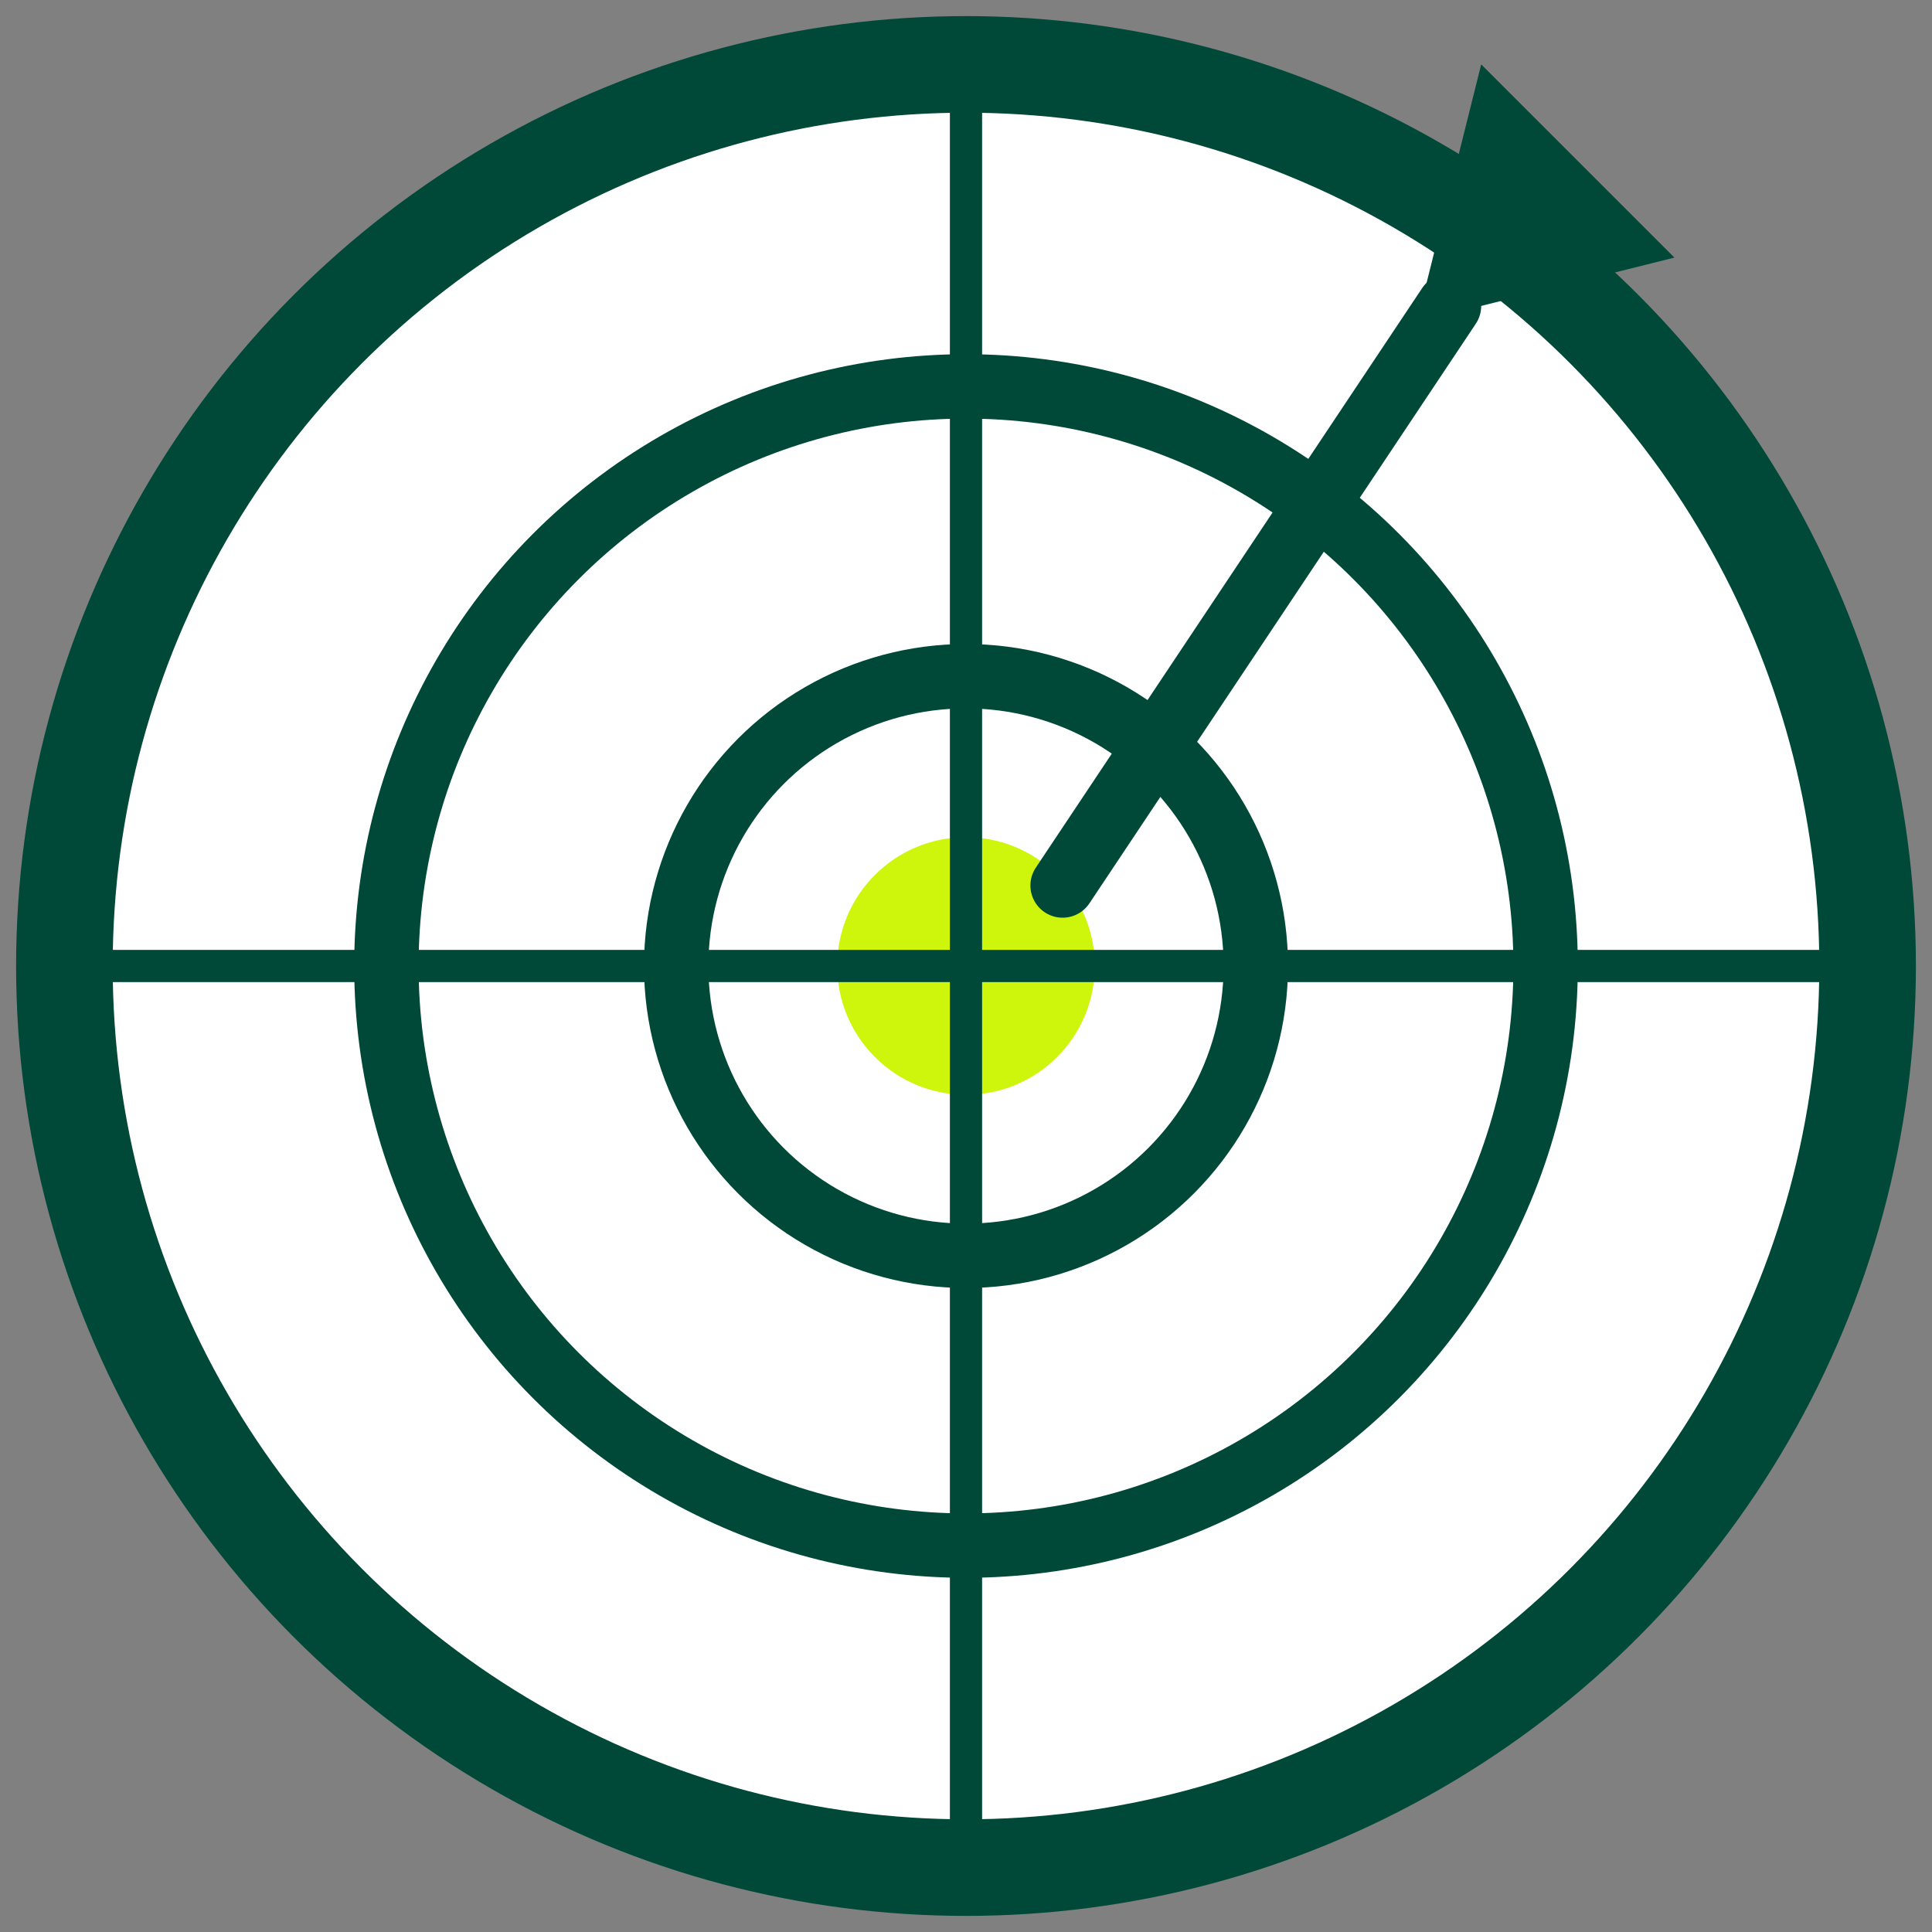
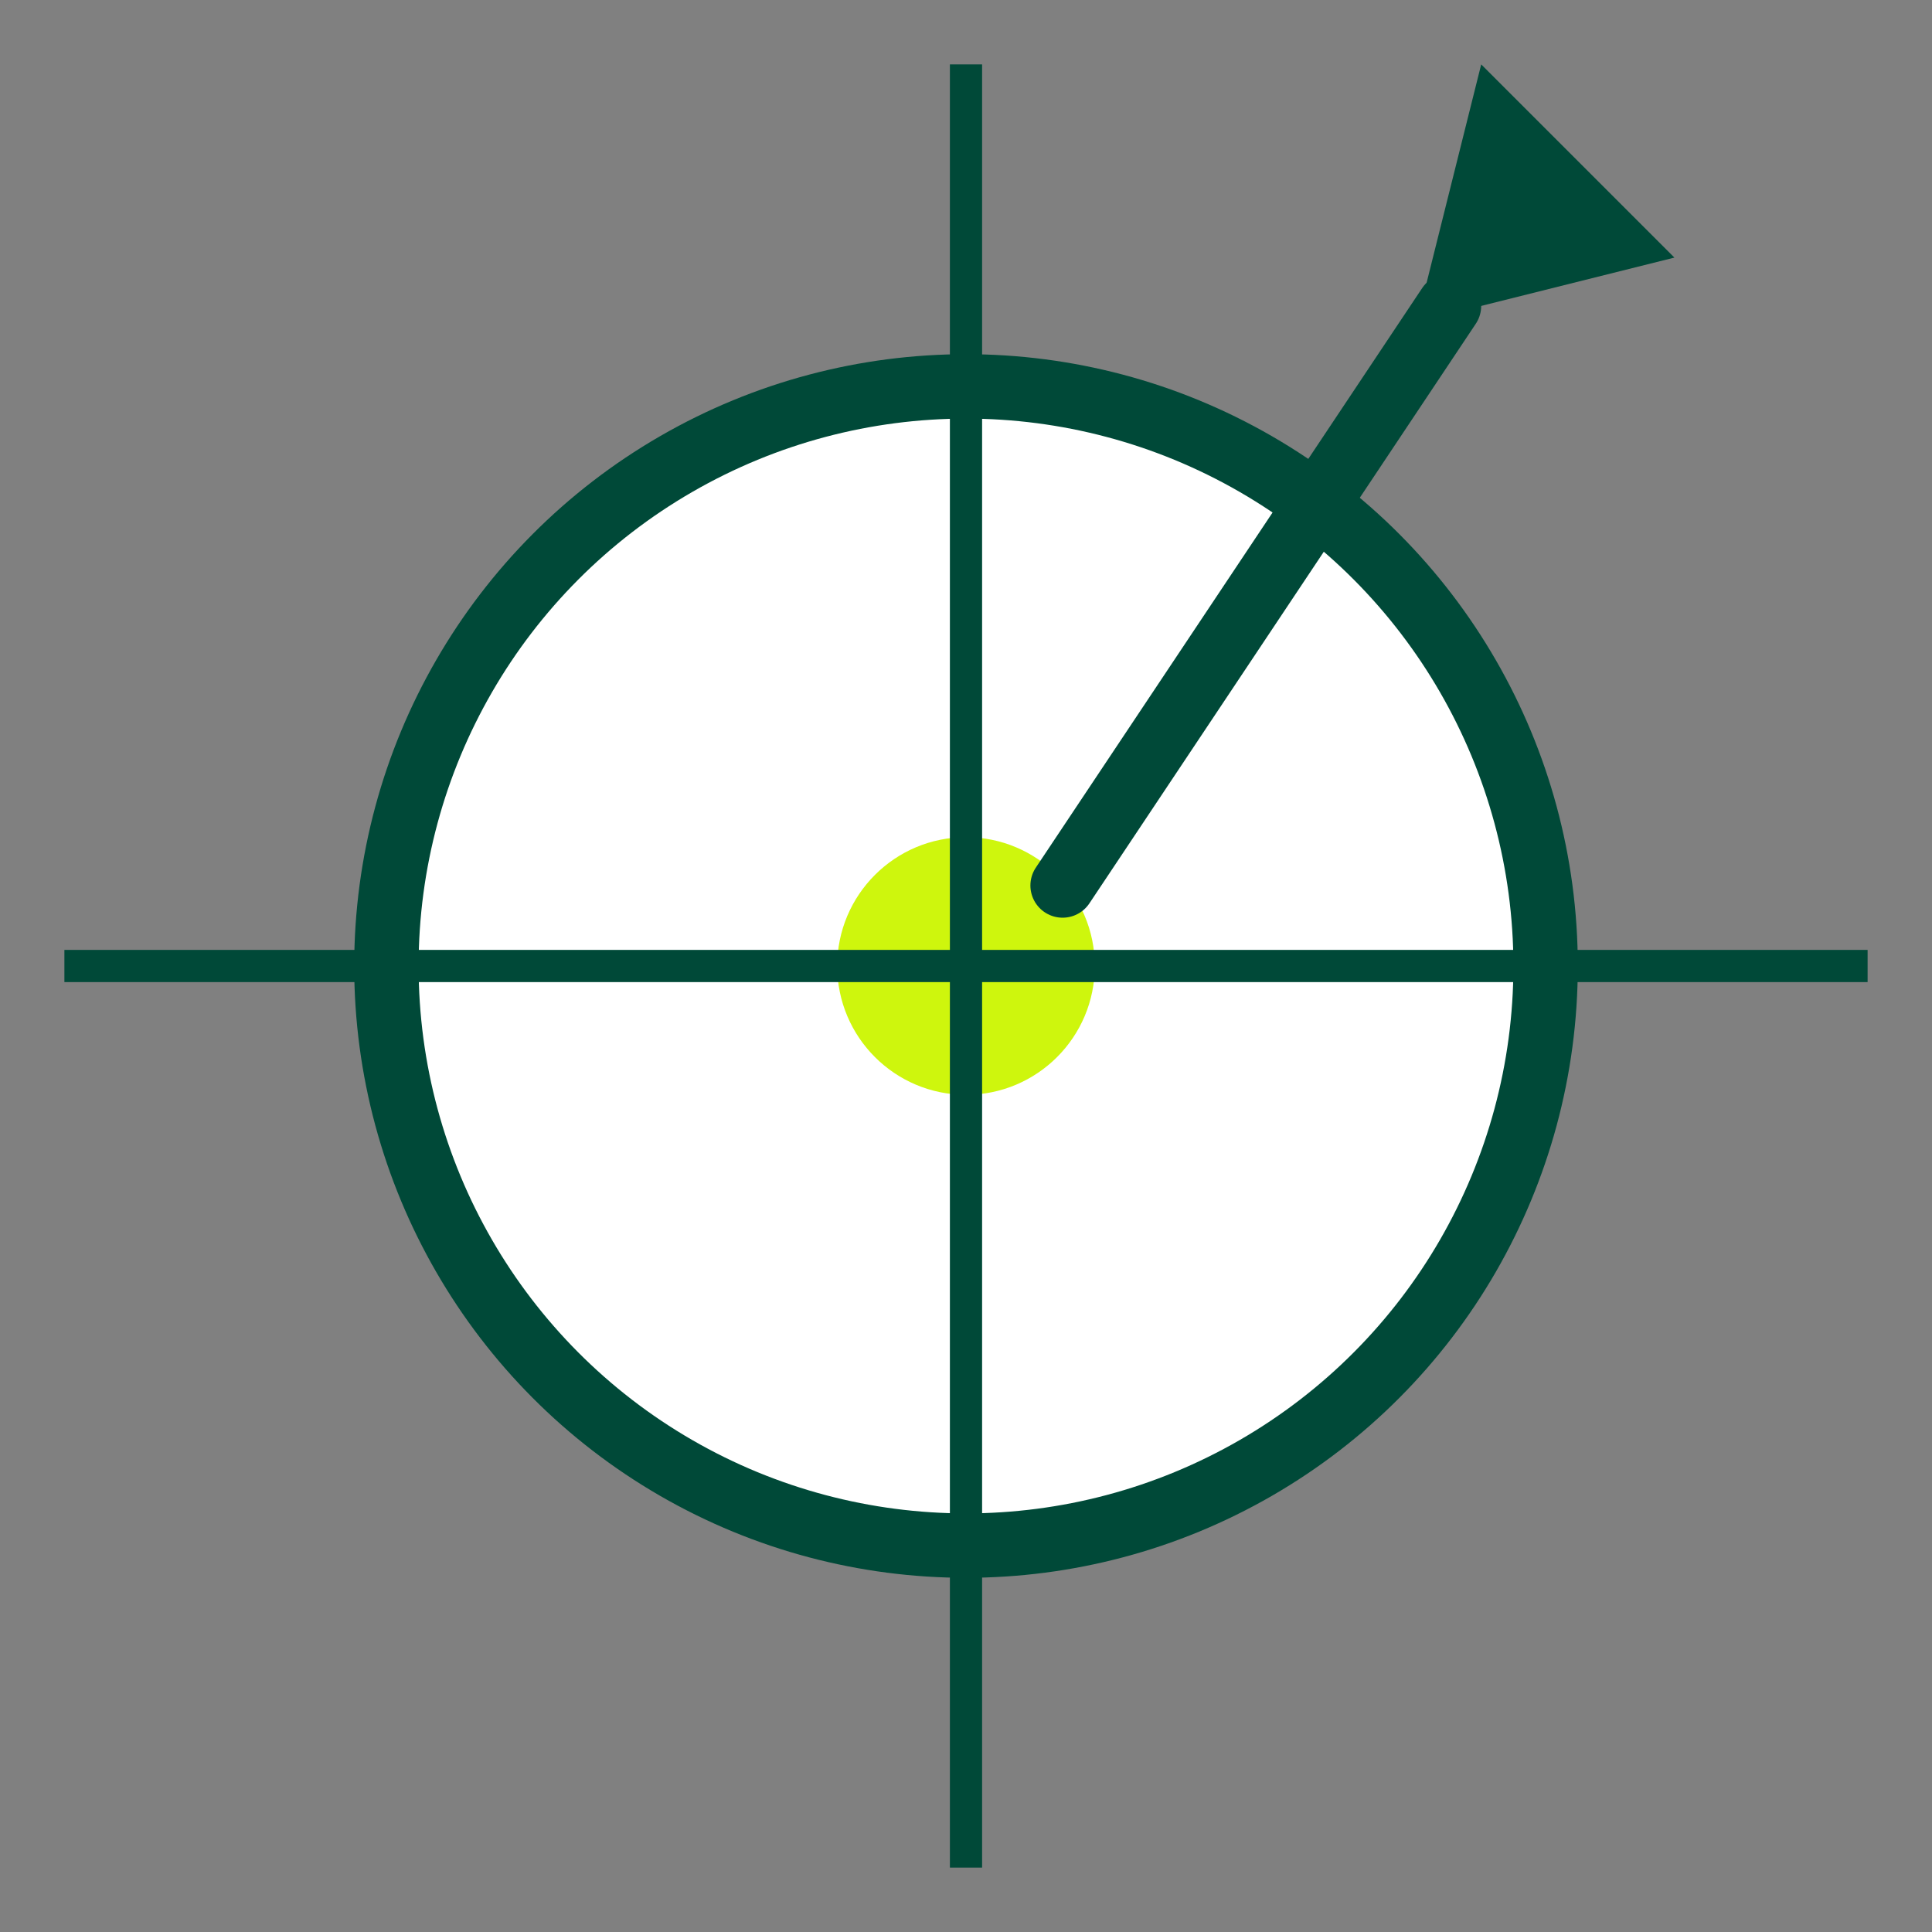
<svg xmlns="http://www.w3.org/2000/svg" width="60" height="60" viewBox="0 0 60 60" fill="none">
  <rect x="0" y="0" width="60" height="60" fill="#808080" stroke="none" />
-   <circle cx="30" cy="30" r="28" stroke="#004938" stroke-width="3" fill="white" />
  <circle cx="30" cy="30" r="18" stroke="#004938" stroke-width="2" fill="white" />
-   <circle cx="30" cy="30" r="9" stroke="#004938" stroke-width="2" fill="white" />
  <circle cx="30" cy="30" r="4" fill="#CEF60D" />
  <line x1="30" y1="2" x2="30" y2="58" stroke="#004938" stroke-width="1" />
  <line x1="2" y1="30" x2="58" y2="30" stroke="#004938" stroke-width="1" />
-   <path d="M52 8L44 10L46 2L52 8Z" fill="#004938" />
+   <path d="M52 8L44 10L46 2L52 8" fill="#004938" />
  <line x1="45" y1="9.5" x2="33" y2="27.5" stroke="#004938" stroke-width="2" stroke-linecap="round" />
</svg>